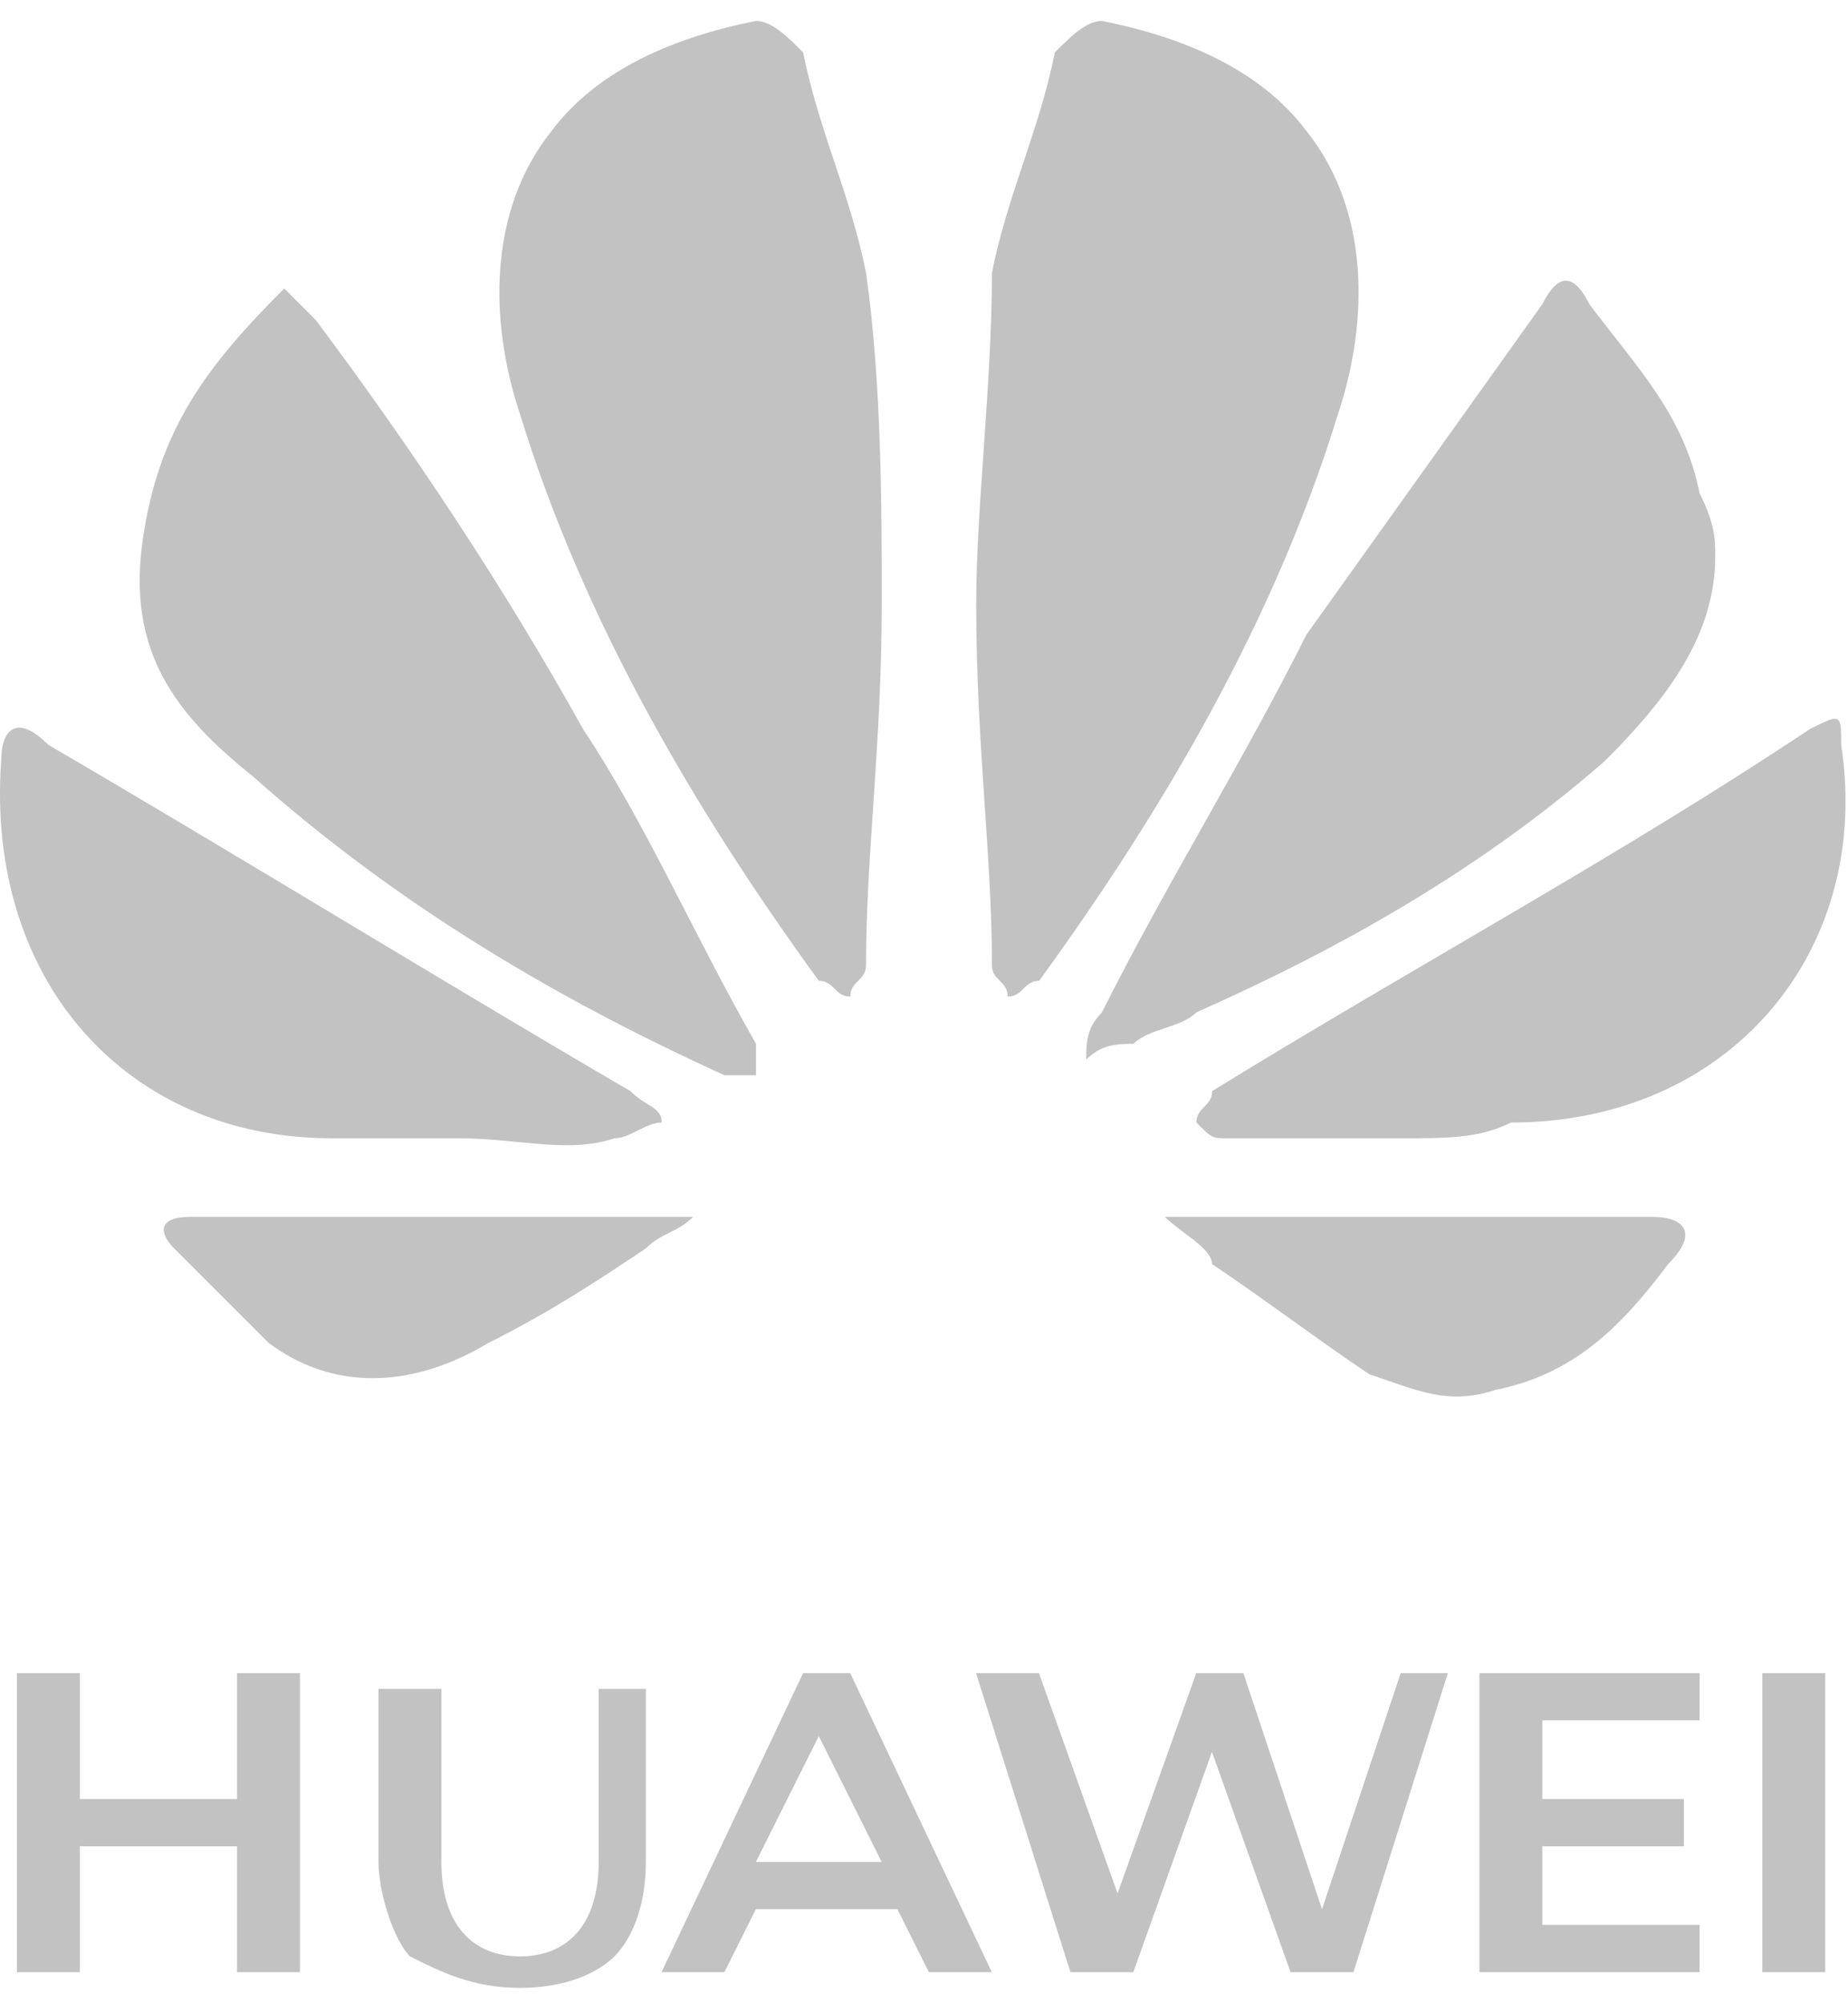
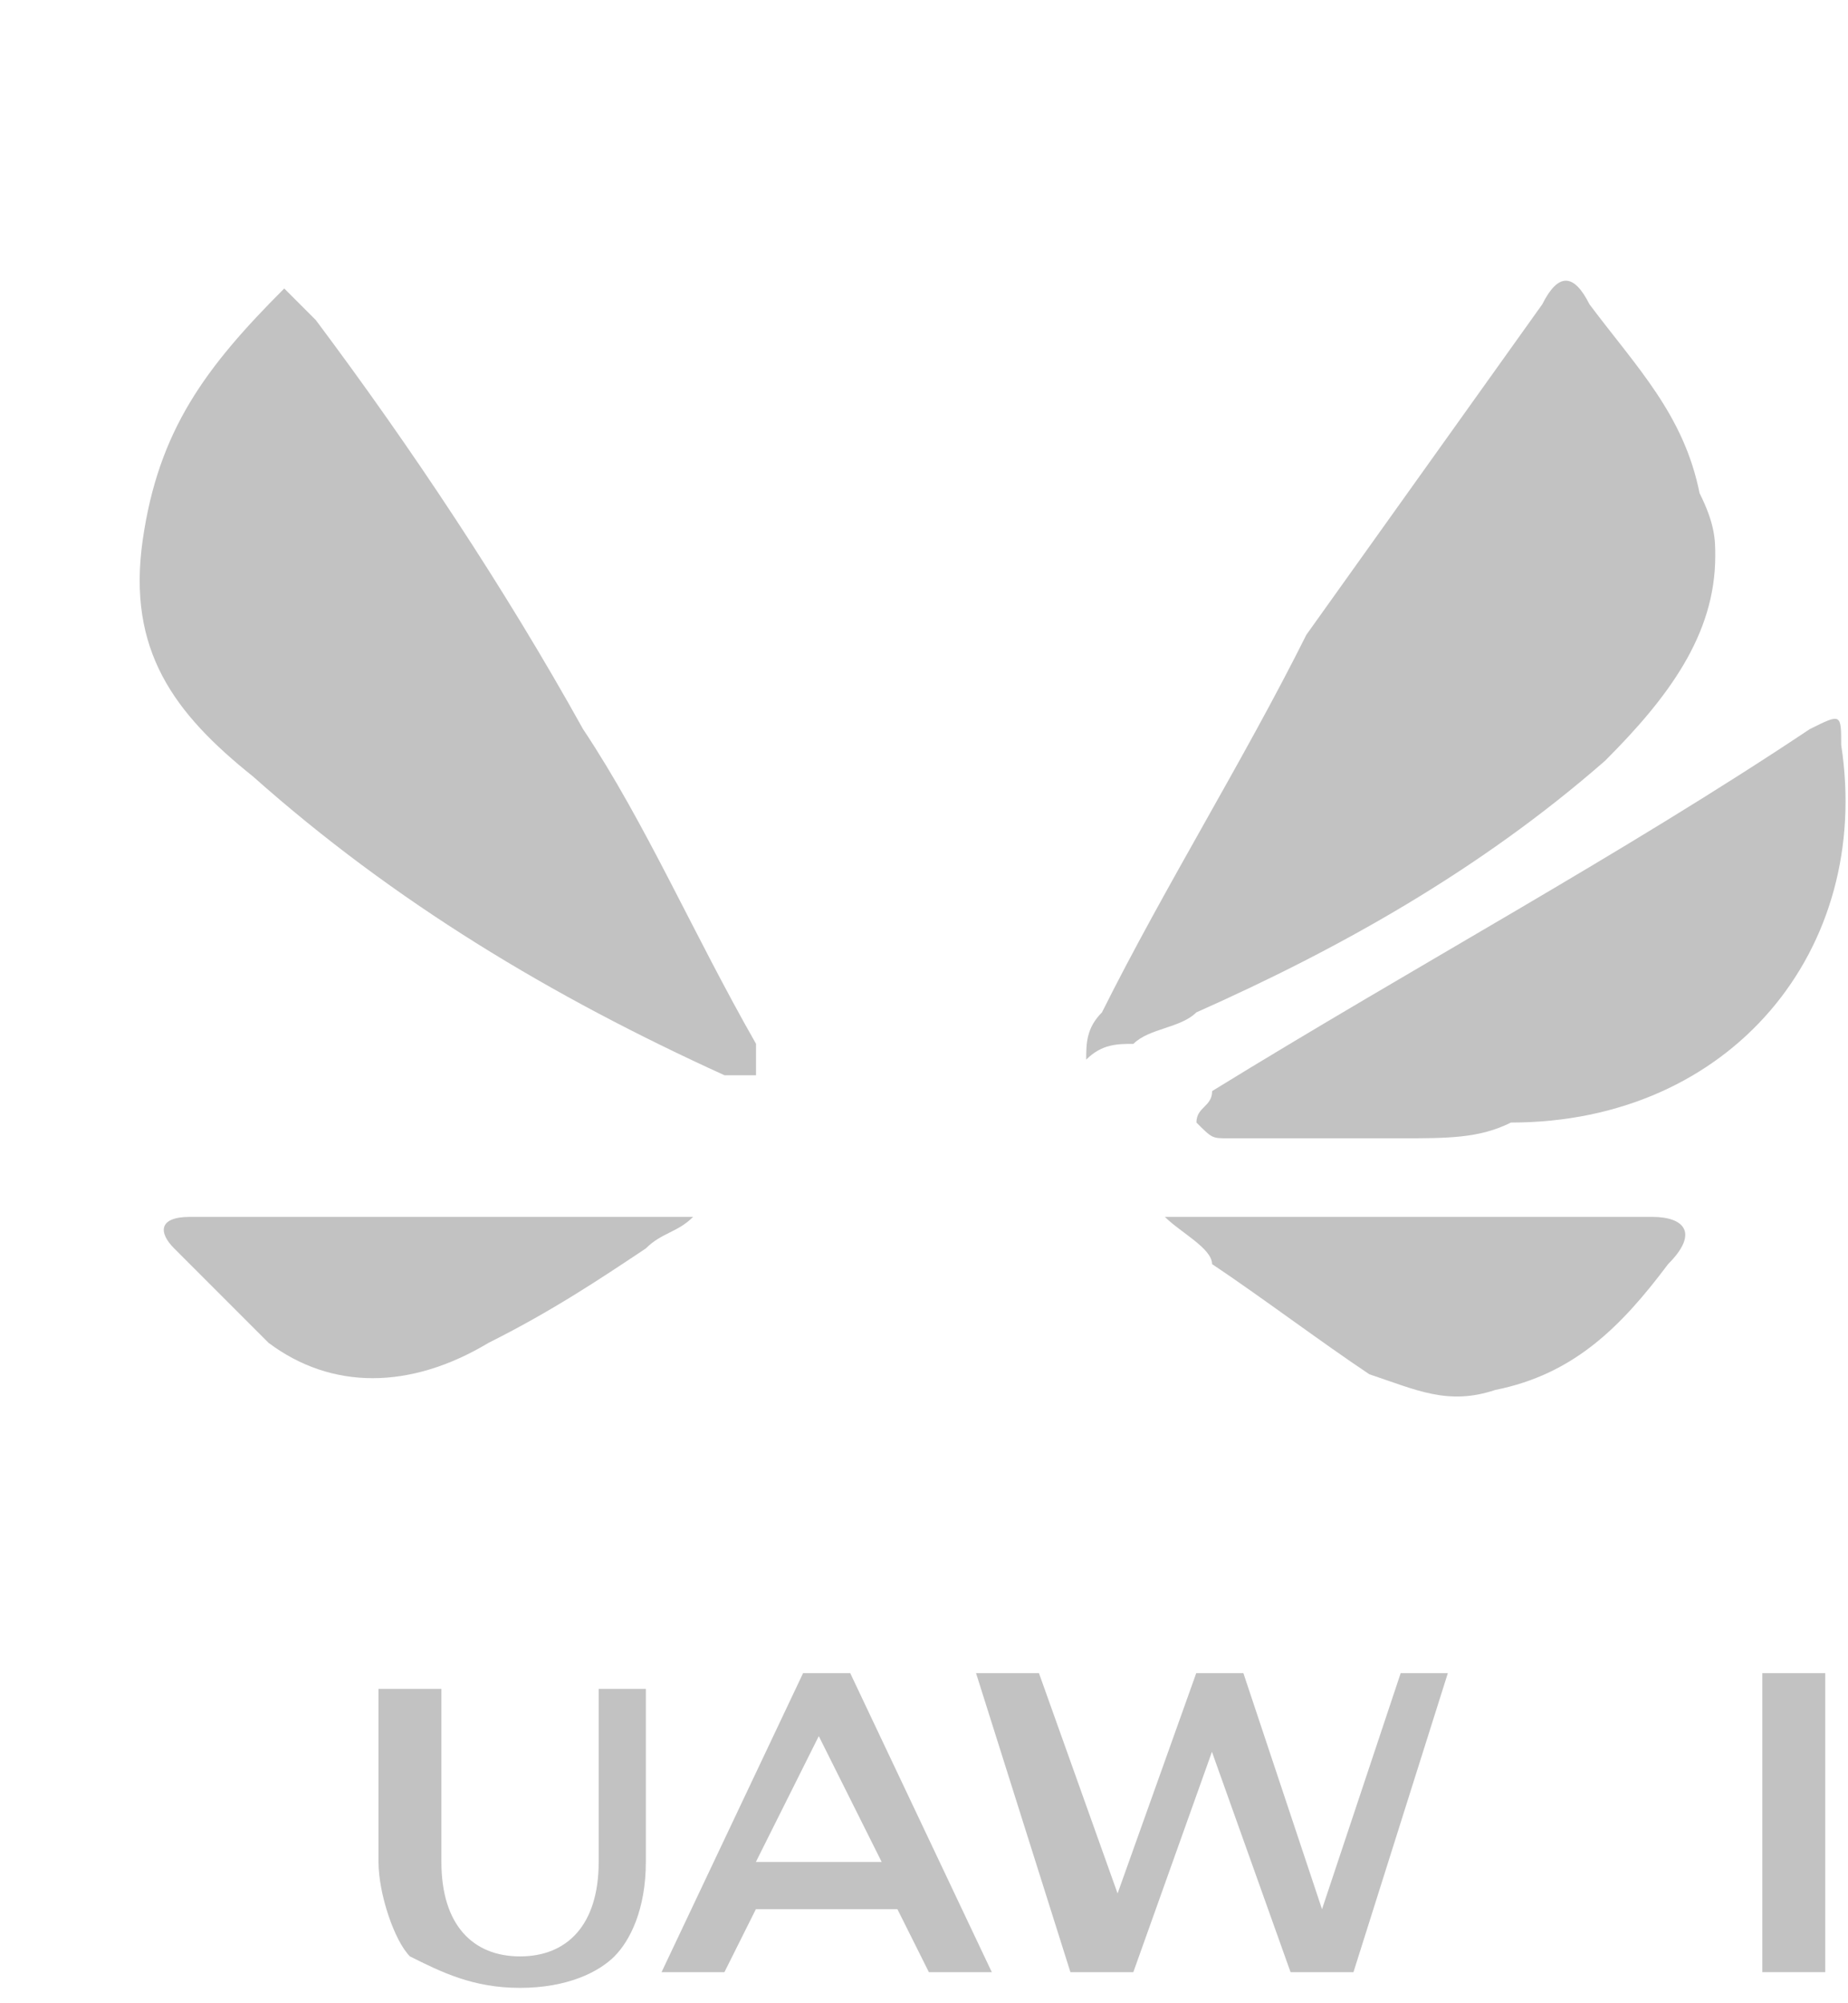
<svg xmlns="http://www.w3.org/2000/svg" width="48" height="52" viewBox="0 0 48 52" fill="none">
-   <path d="M7.791 43.432V51.193H6.157V47.925H2.073V51.193H0.439V43.432H2.073V46.7H6.157V43.432H7.791Z" fill="#C2C2C2" />
-   <path d="M10.648 50.784C10.239 50.375 9.831 49.15 9.831 48.333V43.84H11.465V48.333C11.465 49.967 12.282 50.784 13.507 50.784C14.733 50.784 15.55 49.967 15.55 48.333V43.84H16.775V48.333C16.775 49.559 16.367 50.375 15.958 50.784C15.55 51.192 14.733 51.601 13.507 51.601C12.282 51.601 11.465 51.192 10.648 50.784Z" fill="#C2C2C2" />
+   <path d="M10.648 50.784C10.239 50.375 9.831 49.15 9.831 48.333V43.84H11.465V48.333C11.465 49.967 12.282 50.784 13.507 50.784C14.733 50.784 15.55 49.967 15.55 48.333V43.84H16.775V48.333C16.775 49.559 16.367 50.375 15.958 50.784C15.55 51.192 14.733 51.601 13.507 51.601C12.282 51.601 11.465 51.192 10.648 50.784" fill="#C2C2C2" />
  <path d="M23.31 49.559H19.633L18.816 51.193H17.183L20.859 43.432H22.084L25.761 51.193H24.127L23.31 49.559ZM22.901 48.333L21.267 45.066L19.633 48.333H22.901Z" fill="#C2C2C2" />
  <path d="M37.606 43.432L35.155 51.193H33.521L31.479 45.474L29.437 51.193H27.803L25.352 43.432H26.986L29.028 49.15L31.071 43.432H32.296L34.338 49.559L36.381 43.432H37.606Z" fill="#C2C2C2" />
-   <path d="M44.146 49.967V51.193H38.427V43.432H44.146V44.657H40.061V46.7H43.737V47.925H40.061V49.967H44.146Z" fill="#C2C2C2" />
  <path d="M45.775 43.432H47.409V51.193H45.775V43.432Z" fill="#C2C2C2" />
-   <path d="M22.902 15.657C22.902 19.333 22.494 22.192 22.494 25.052C22.494 25.46 22.085 25.46 22.085 25.869C21.677 25.869 21.677 25.46 21.268 25.46C18.001 20.967 15.141 16.065 13.508 10.755C12.691 8.304 12.691 5.445 14.325 3.402C15.55 1.768 17.592 0.951 19.635 0.543C20.043 0.543 20.452 0.951 20.86 1.36C21.268 3.402 22.086 5.036 22.494 7.079C22.902 9.938 22.902 13.206 22.902 15.657Z" fill="#C2C2C2" />
-   <path d="M25.356 15.657C25.356 19.333 25.765 22.192 25.765 25.052C25.765 25.46 26.173 25.46 26.173 25.869C26.582 25.869 26.582 25.46 26.99 25.46C30.258 20.967 33.117 16.065 34.751 10.755C35.568 8.304 35.568 5.445 33.934 3.402C32.709 1.768 30.667 0.951 28.624 0.543C28.216 0.543 27.807 0.951 27.399 1.36C26.99 3.402 26.173 5.036 25.765 7.079C25.765 9.938 25.356 13.206 25.356 15.657Z" fill="#C2C2C2" />
  <path d="M44.552 14.434C44.552 16.477 43.327 18.111 41.693 19.745C38.425 22.604 34.749 24.646 31.073 26.28C30.664 26.689 29.847 26.689 29.439 27.097C29.03 27.097 28.622 27.097 28.213 27.506C28.213 27.097 28.213 26.689 28.622 26.28C30.256 23.012 32.298 19.745 33.932 16.477C35.974 13.617 38.017 10.758 40.059 7.899C40.468 7.082 40.876 7.082 41.285 7.899C42.51 9.533 43.735 10.758 44.144 12.8C44.552 13.617 44.552 14.026 44.552 14.434Z" fill="#C2C2C2" />
  <path d="M7.383 7.488C7.791 7.897 7.791 7.897 8.2 8.305C10.65 11.573 13.101 15.249 15.143 18.925C16.777 21.376 18.003 24.236 19.637 27.095C19.637 27.503 19.637 27.504 19.637 27.912C19.228 27.912 19.228 27.912 18.82 27.912C14.326 25.87 10.242 23.419 6.566 20.151C4.523 18.517 3.298 16.883 3.706 14.024C4.115 11.165 5.34 9.531 7.383 7.488C6.974 7.488 6.974 7.488 7.383 7.488Z" fill="#C2C2C2" />
-   <path d="M11.877 29.547C10.651 29.547 9.426 29.547 8.609 29.547C3.299 29.547 -0.378 25.462 0.031 19.743C0.031 18.927 0.439 18.518 1.256 19.335C6.158 22.194 11.468 25.462 16.37 28.321C16.778 28.73 17.187 28.73 17.187 29.138C16.778 29.138 16.37 29.547 15.961 29.547C14.736 29.955 13.511 29.547 11.877 29.547Z" fill="#C2C2C2" />
  <path d="M36.386 29.548C34.752 29.548 33.526 29.548 31.893 29.548C31.484 29.548 31.484 29.548 31.076 29.139C31.076 28.731 31.484 28.731 31.484 28.322C36.794 25.055 42.105 22.195 47.006 18.927C47.823 18.519 47.823 18.519 47.823 19.336C48.64 24.646 44.964 29.139 39.245 29.139C38.428 29.548 37.611 29.548 36.386 29.548Z" fill="#C2C2C2" />
  <path d="M30.257 31.588C31.074 31.588 31.482 31.588 32.299 31.588C35.975 31.588 39.243 31.588 42.919 31.588C43.736 31.588 44.145 31.996 43.328 32.813C42.102 34.447 40.877 35.673 38.835 36.081C37.609 36.49 36.792 36.081 35.567 35.673C34.341 34.856 32.708 33.63 31.482 32.813C31.482 32.405 30.665 31.996 30.257 31.588Z" fill="#C2C2C2" />
  <path d="M18.003 31.588C17.594 31.996 17.186 31.996 16.777 32.405C15.552 33.222 14.326 34.039 12.692 34.856C10.65 36.081 8.608 36.081 6.974 34.856C6.157 34.039 5.34 33.222 4.523 32.405C4.114 31.996 4.114 31.588 4.931 31.588C9.425 31.588 13.509 31.588 18.003 31.588Z" fill="#C2C2C2" />
</svg>